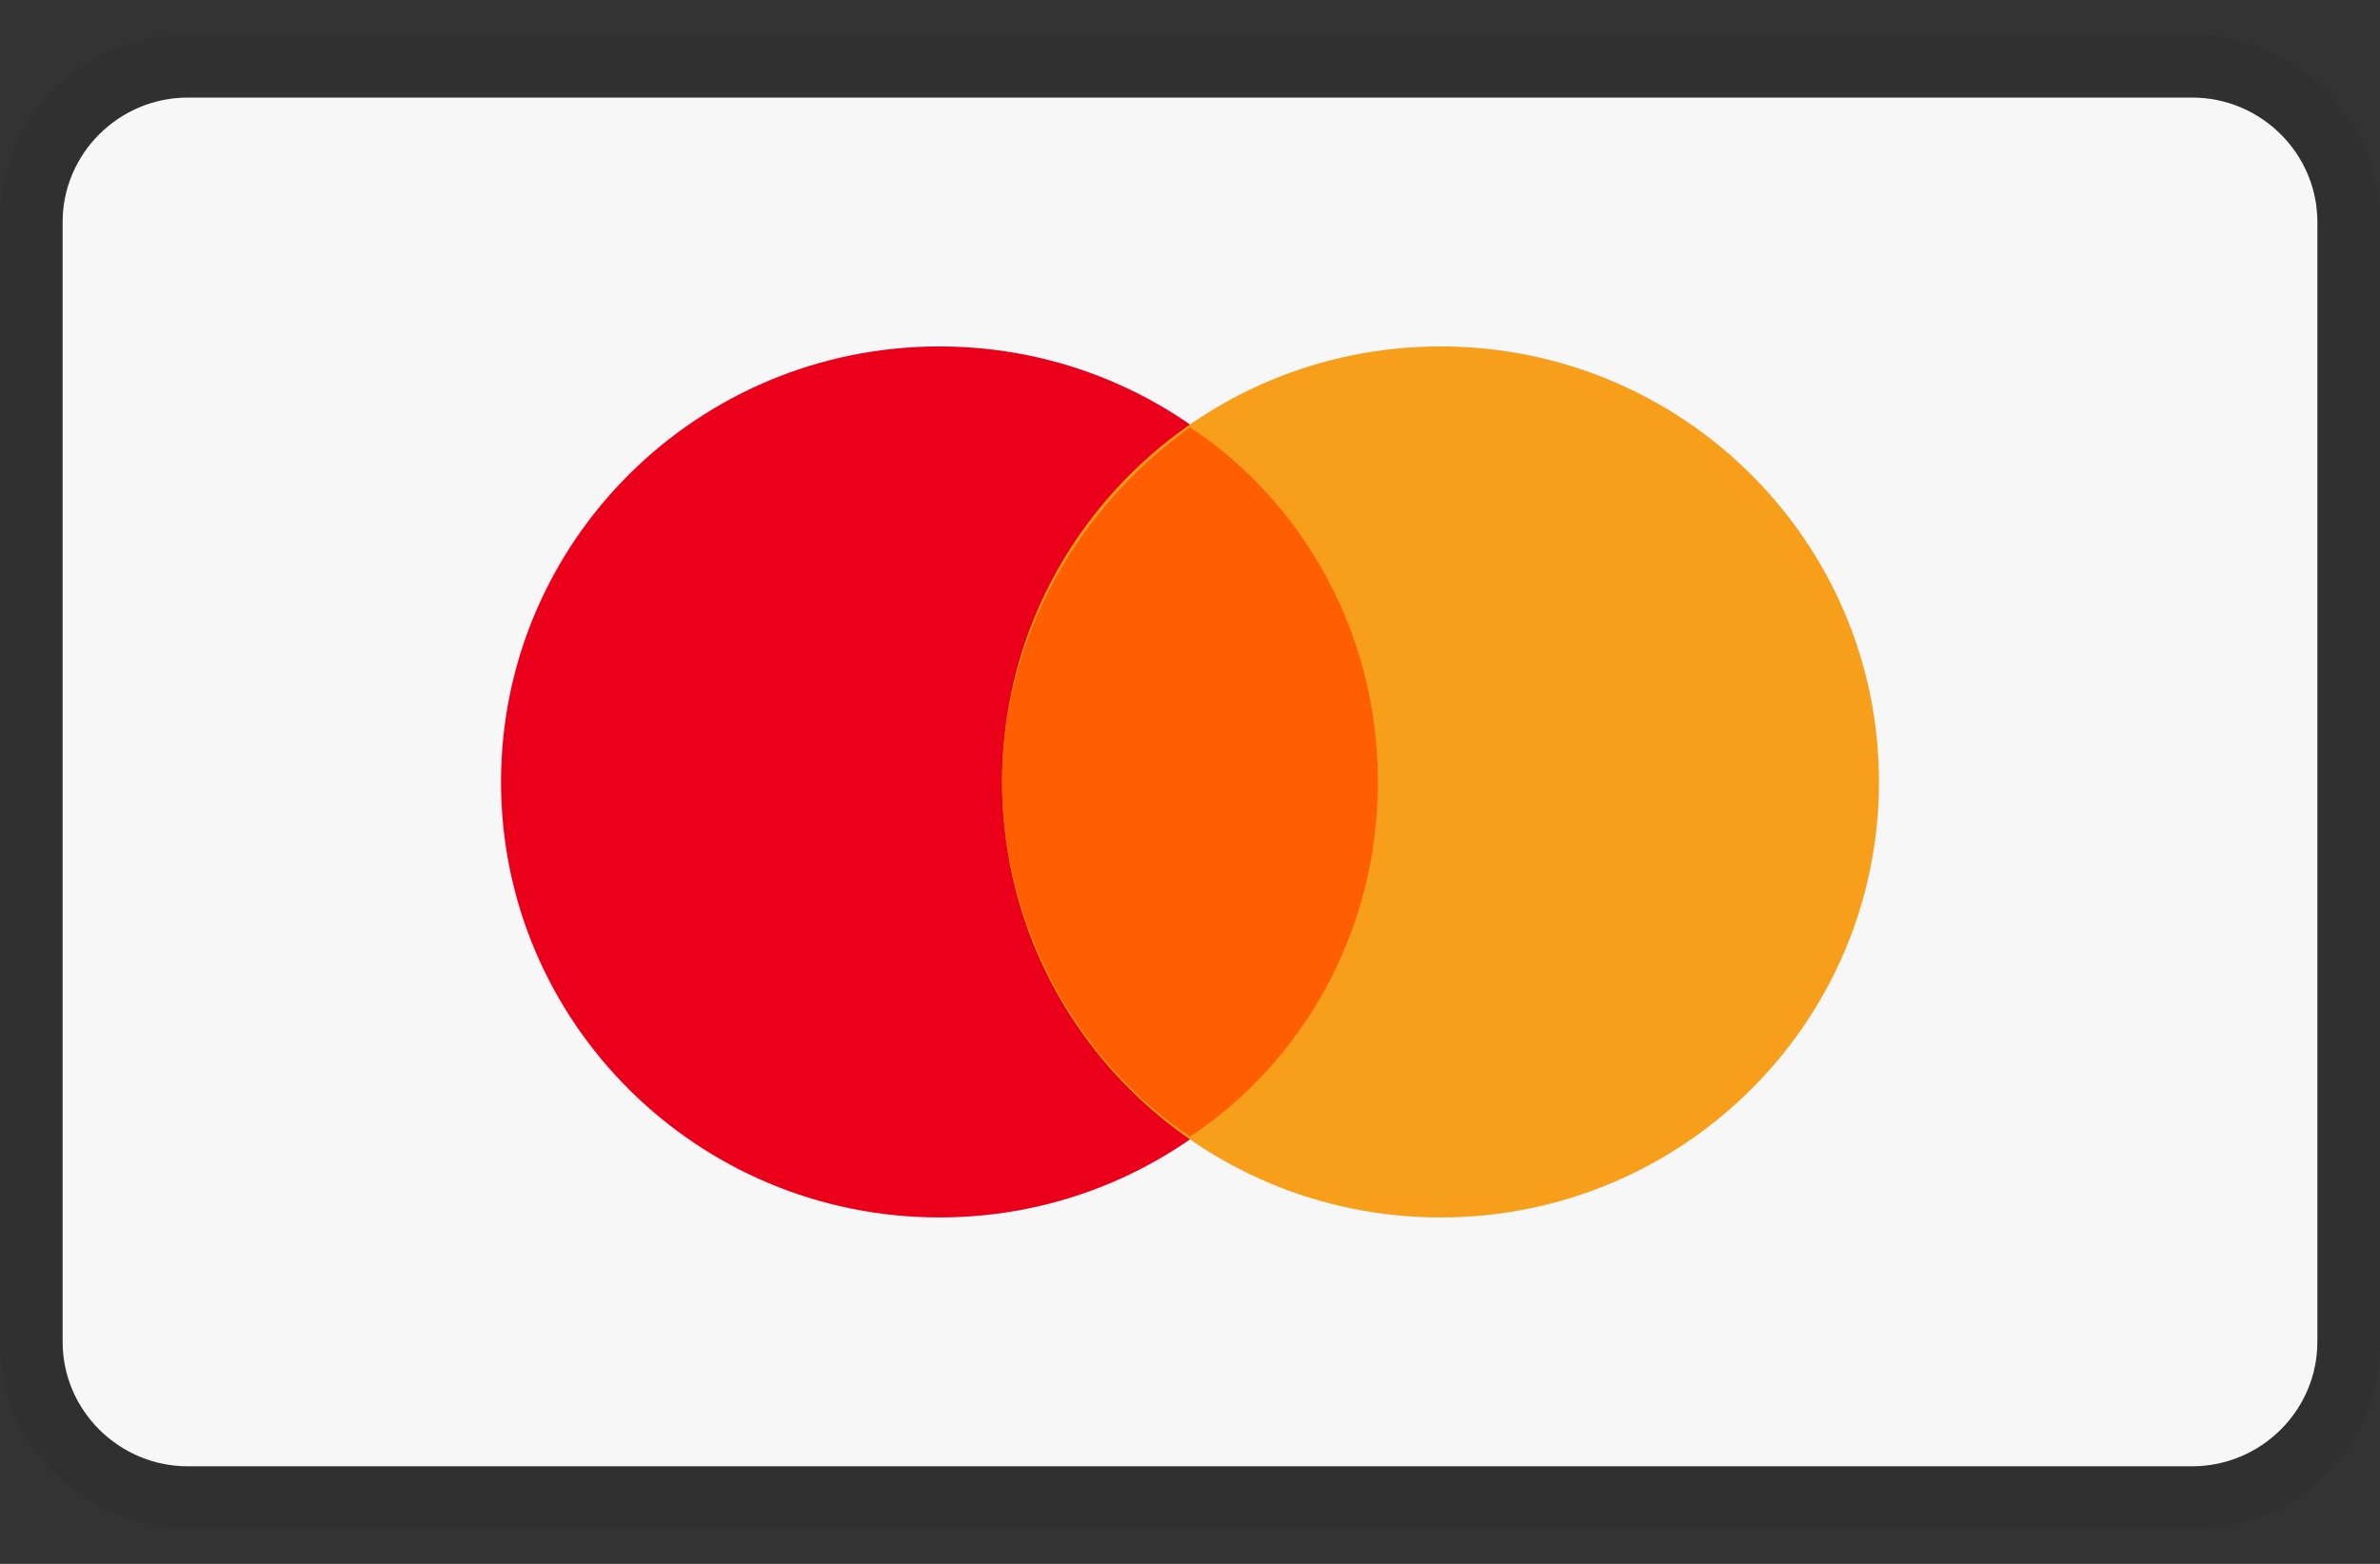
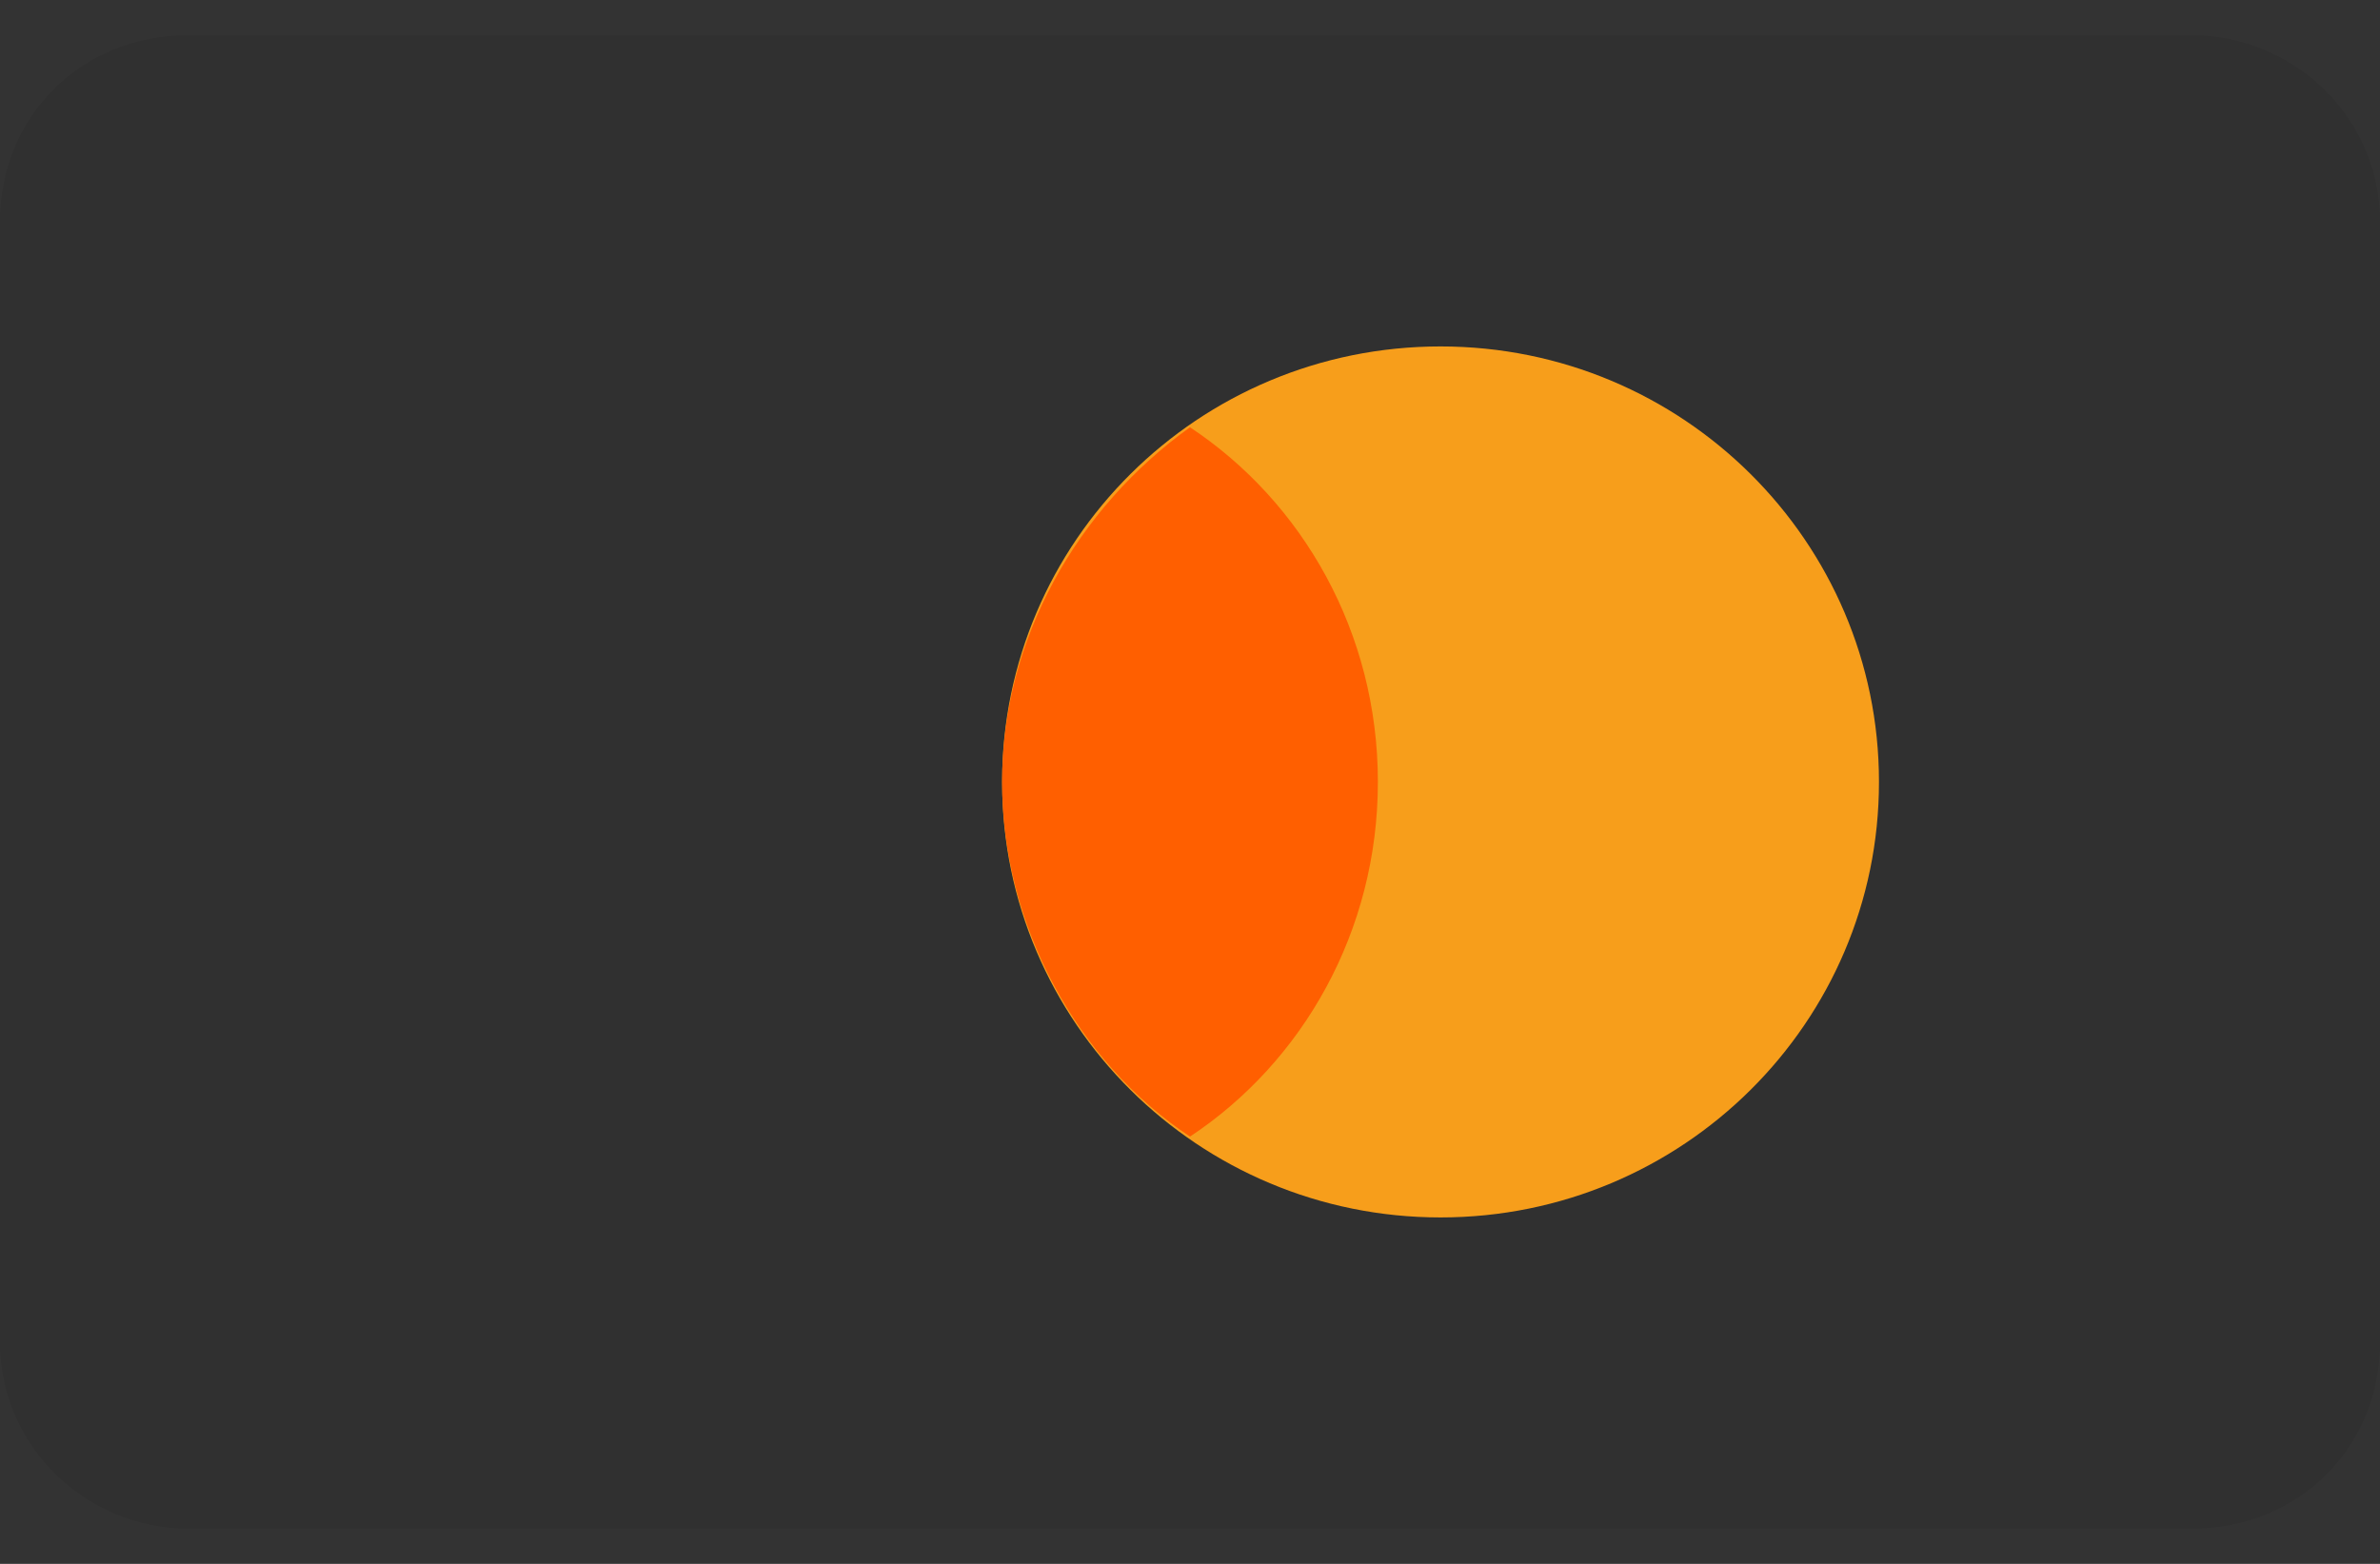
<svg xmlns="http://www.w3.org/2000/svg" width="35" height="23" viewBox="0 0 35 23" fill="none">
  <rect x="0" y="0" width="35" height="23" fill="#333333" stroke="none" />
  <g clip-path="url(#clip0_19_175)">
    <path opacity="0.07" d="M32.237 0.52H2.763C1.197 0.52 0 1.709 0 3.265V19.735C0 21.291 1.289 22.48 2.763 22.48H32.237C33.803 22.48 35 21.291 35 19.735V3.265C35 1.709 33.711 0.52 32.237 0.52Z" fill="black" />
-     <path d="M32.237 1.435C33.25 1.435 34.079 2.258 34.079 3.265V19.735C34.079 20.742 33.25 21.565 32.237 21.565H2.763C1.75 21.565 0.921 20.742 0.921 19.735V3.265C0.921 2.258 1.75 1.435 2.763 1.435H32.237Z" fill="#F7F7F7" />
-     <path d="M13.816 17.905C17.377 17.905 20.263 15.038 20.263 11.5C20.263 7.963 17.377 5.095 13.816 5.095C10.255 5.095 7.368 7.963 7.368 11.5C7.368 15.038 10.255 17.905 13.816 17.905Z" fill="#EB001B" />
    <path d="M21.184 17.905C24.745 17.905 27.632 15.038 27.632 11.5C27.632 7.963 24.745 5.095 21.184 5.095C17.623 5.095 14.737 7.963 14.737 11.5C14.737 15.038 17.623 17.905 21.184 17.905Z" fill="#F79E1B" />
    <path d="M20.263 11.5C20.263 9.304 19.158 7.382 17.5 6.284C15.842 7.474 14.737 9.395 14.737 11.5C14.737 13.605 15.842 15.618 17.5 16.716C19.158 15.618 20.263 13.696 20.263 11.5Z" fill="#FF5F00" />
  </g>
  <defs>
    <clipPath id="clip0_19_175">
      <rect width="35" height="21.961" fill="white" transform="translate(0 0.52)" />
    </clipPath>
  </defs>
</svg>